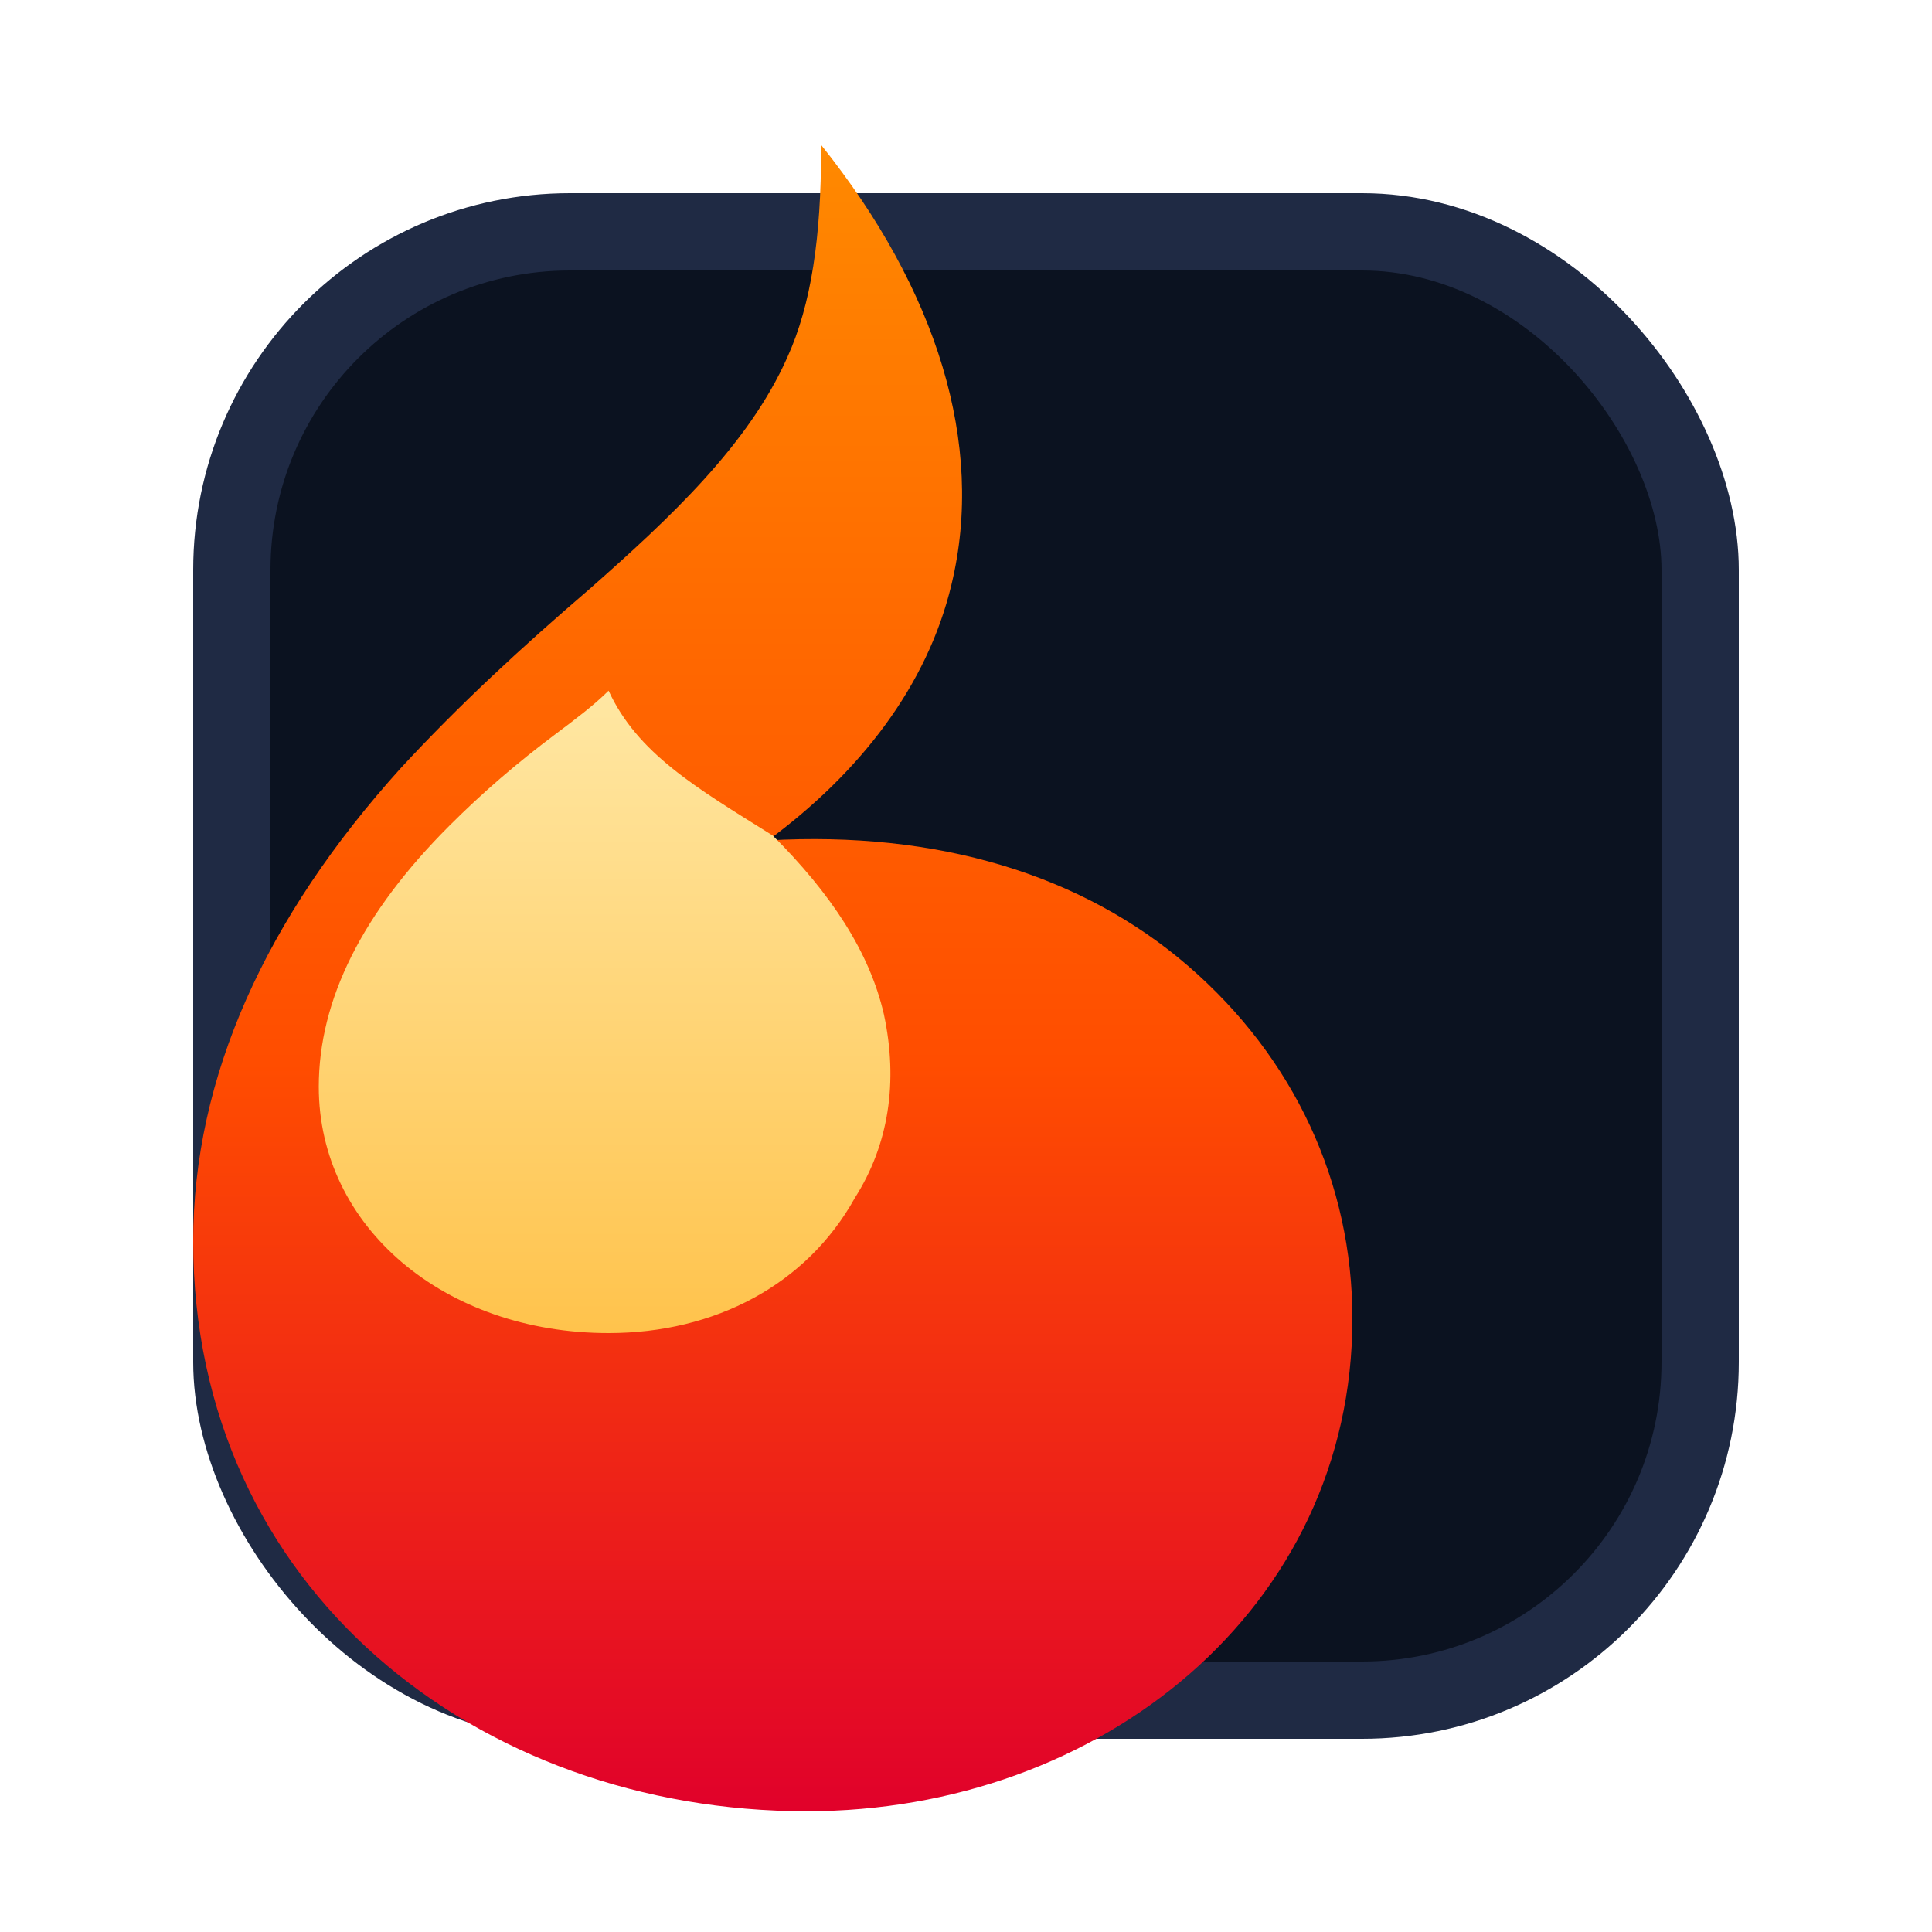
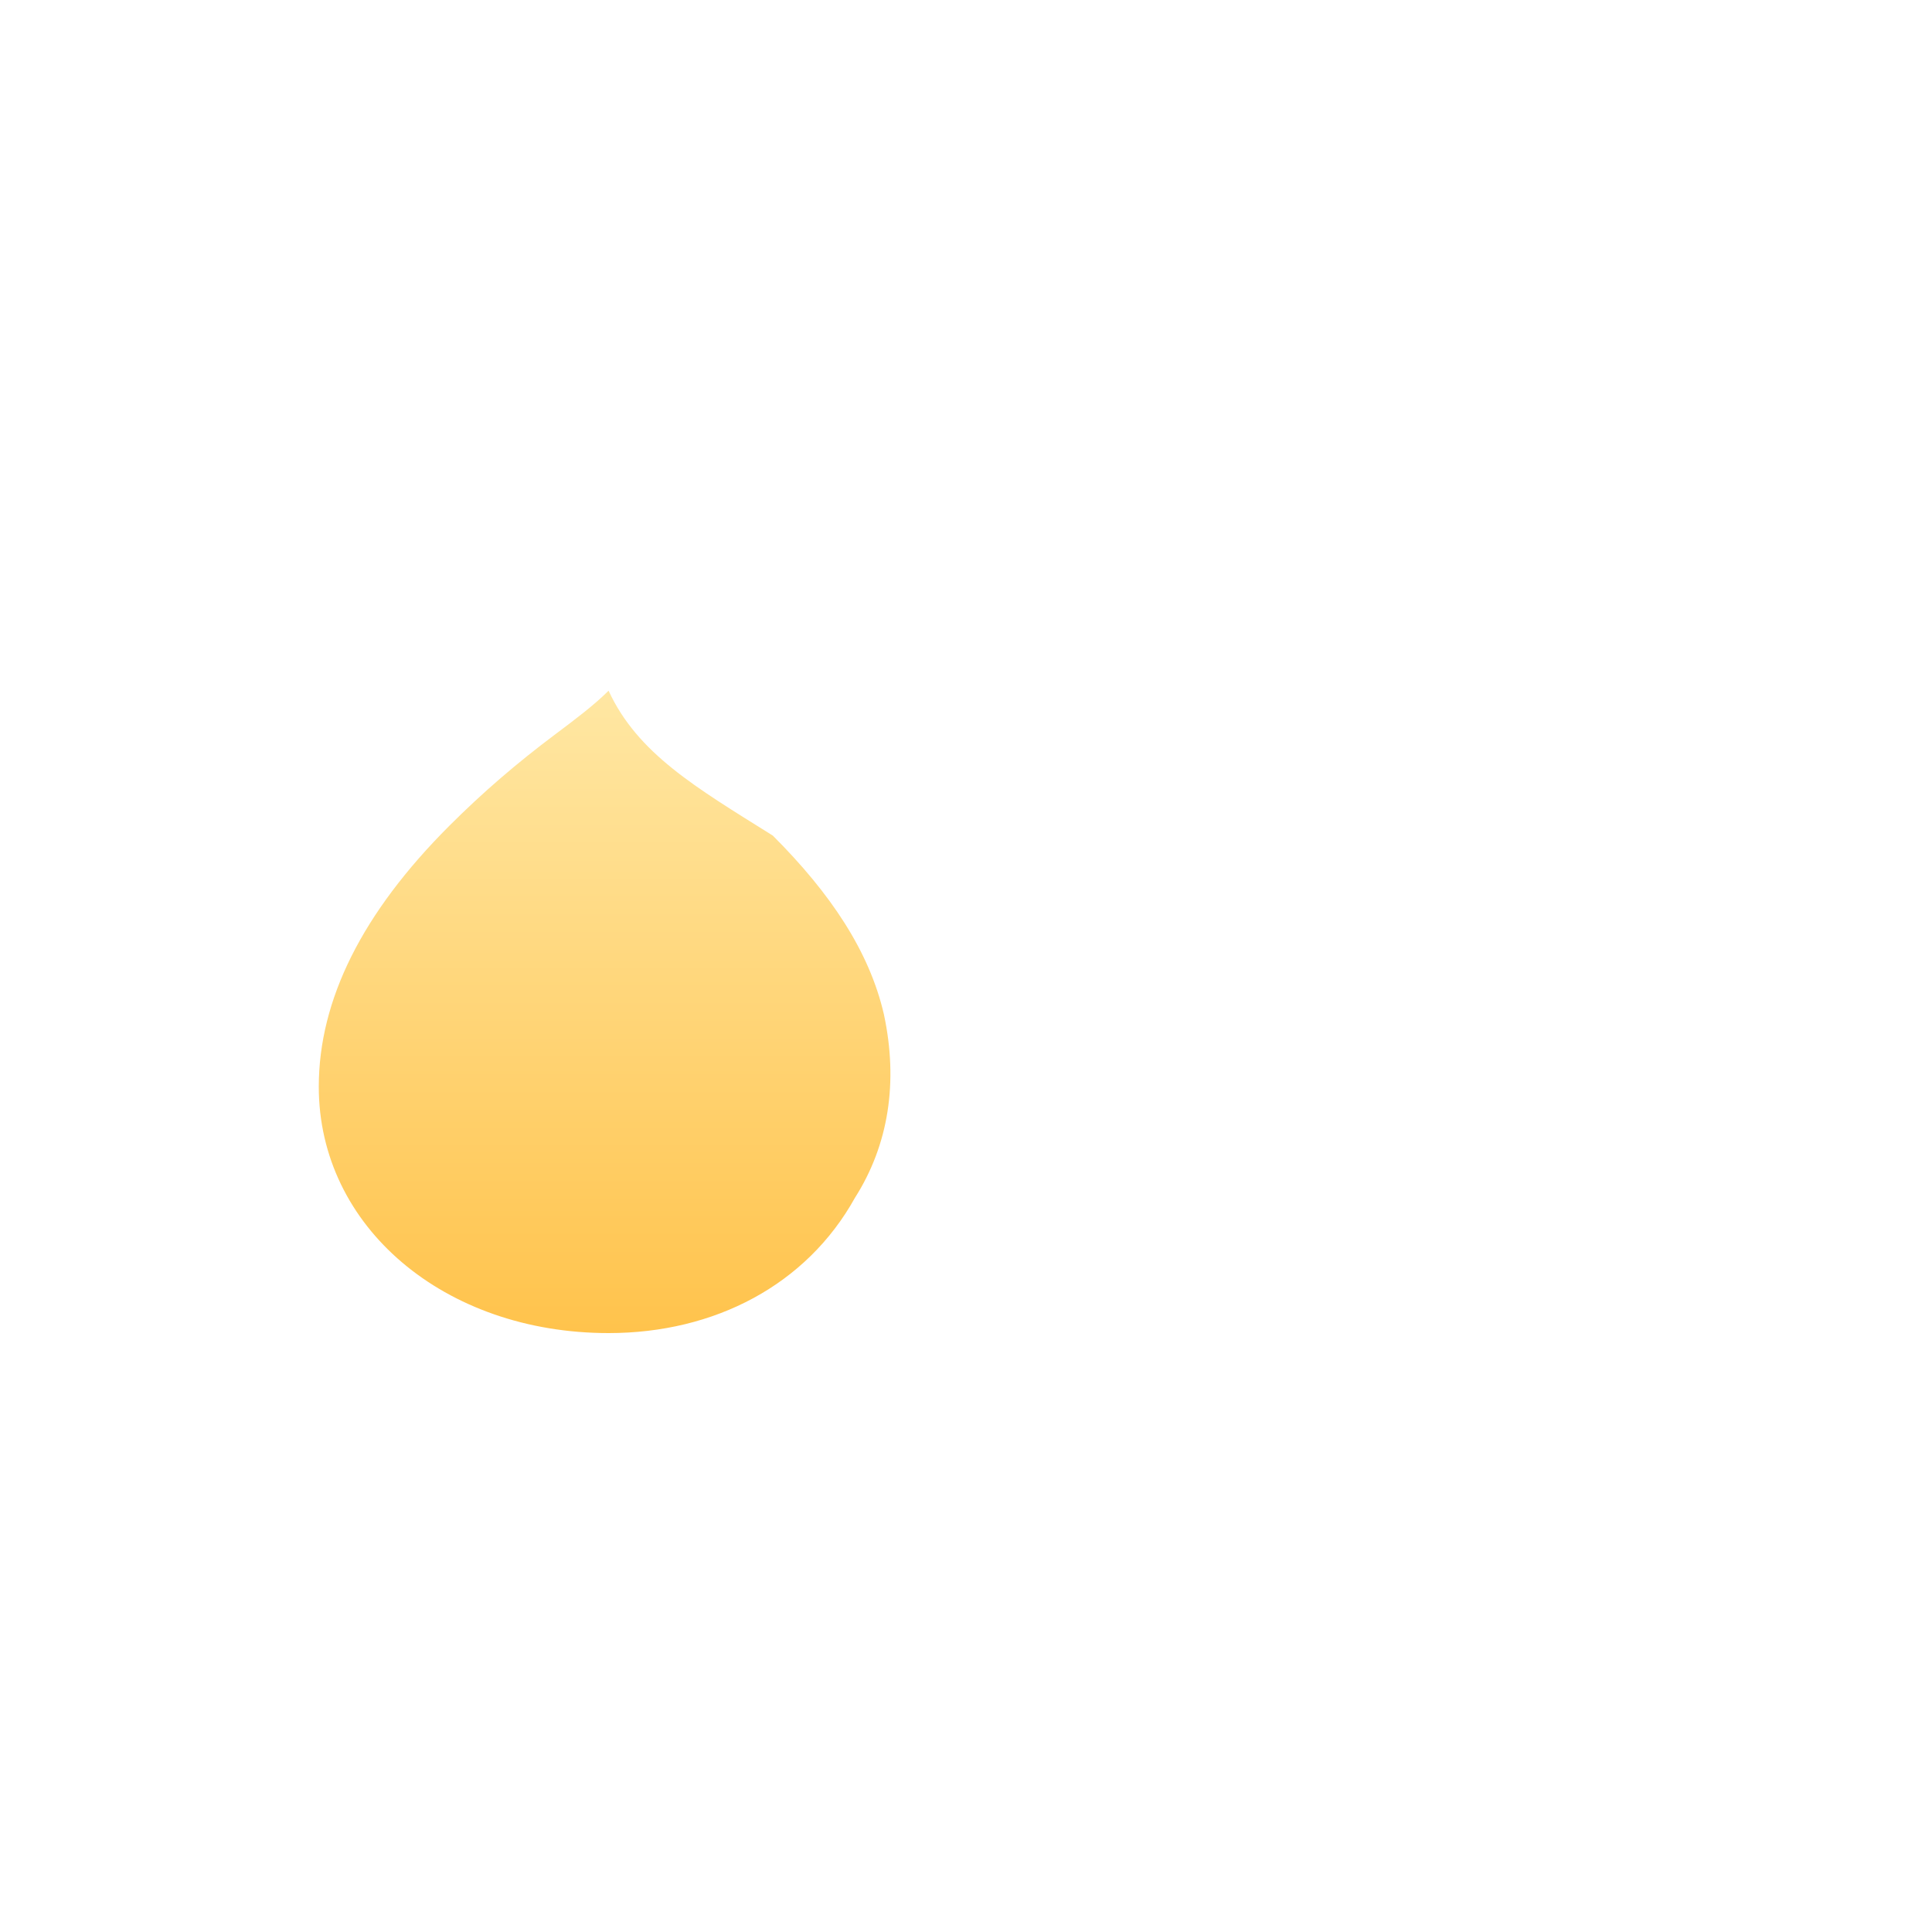
<svg xmlns="http://www.w3.org/2000/svg" aria-label="Secure Shredder Pro+ flame mark" role="img" fill="none" viewBox="0 0 40 40" height="40" width="40">
  <defs>
    <linearGradient y2="1" x2="0" y1="0" x1="0" id="g_flame">
      <stop stop-color="#FF8A00" offset="0%" />
      <stop stop-color="#FF4D00" offset="55%" />
      <stop stop-color="#E0002B" offset="100%" />
    </linearGradient>
    <linearGradient y2="1" x2="0" y1="0" x1="0" id="g_core">
      <stop stop-color="#FFE7A3" offset="0%" />
      <stop stop-color="#FFC34C" offset="100%" />
    </linearGradient>
  </defs>
  <g transform="translate(4,4)">
-     <rect stroke-width="1.6" stroke="#1F2A44" fill="#0B1220" rx="7" height="30.4" width="30.4" y="0.8" x="0.8" />
-     <path fill="url(#g_flame)" transform="translate(-2.5,-2.5)" d="M15.5 1.5c2.4 3.0 3.4 6.2 2.7 9.1-0.5 2.1-1.9 3.9-3.8 5.3 3.5-0.2 6.5 0.7 8.7 2.6 2.2 1.9 3.4 4.5 3.4 7.3 0 6-5.2 10.2-11.3 10.2-6.8 0-12.7-4.6-12.7-11.8 0-3.4 1.5-6.7 4.3-9.8 1.2-1.3 2.5-2.5 3.9-3.7 1.7-1.5 3.3-3 4.1-4.8 0.5-1.1 0.7-2.5 0.7-4.3z" />
    <path fill="url(#g_core)" transform="translate(-2.5,-2.5)" d="M14.5 15.8c1.2 1.2 2 2.4 2.3 3.7 0.3 1.4 0.1 2.7-0.6 3.8-1 1.8-2.9 2.8-5.1 2.8-3.4 0-6.0-2.2-6.0-5.1 0-1.8 0.9-3.6 2.7-5.4 0.7-0.7 1.4-1.3 2.2-1.9 0.4-0.3 0.8-0.6 1.1-0.9 0.6 1.3 1.8 2.0 3.4 3.0z" />
  </g>
</svg>